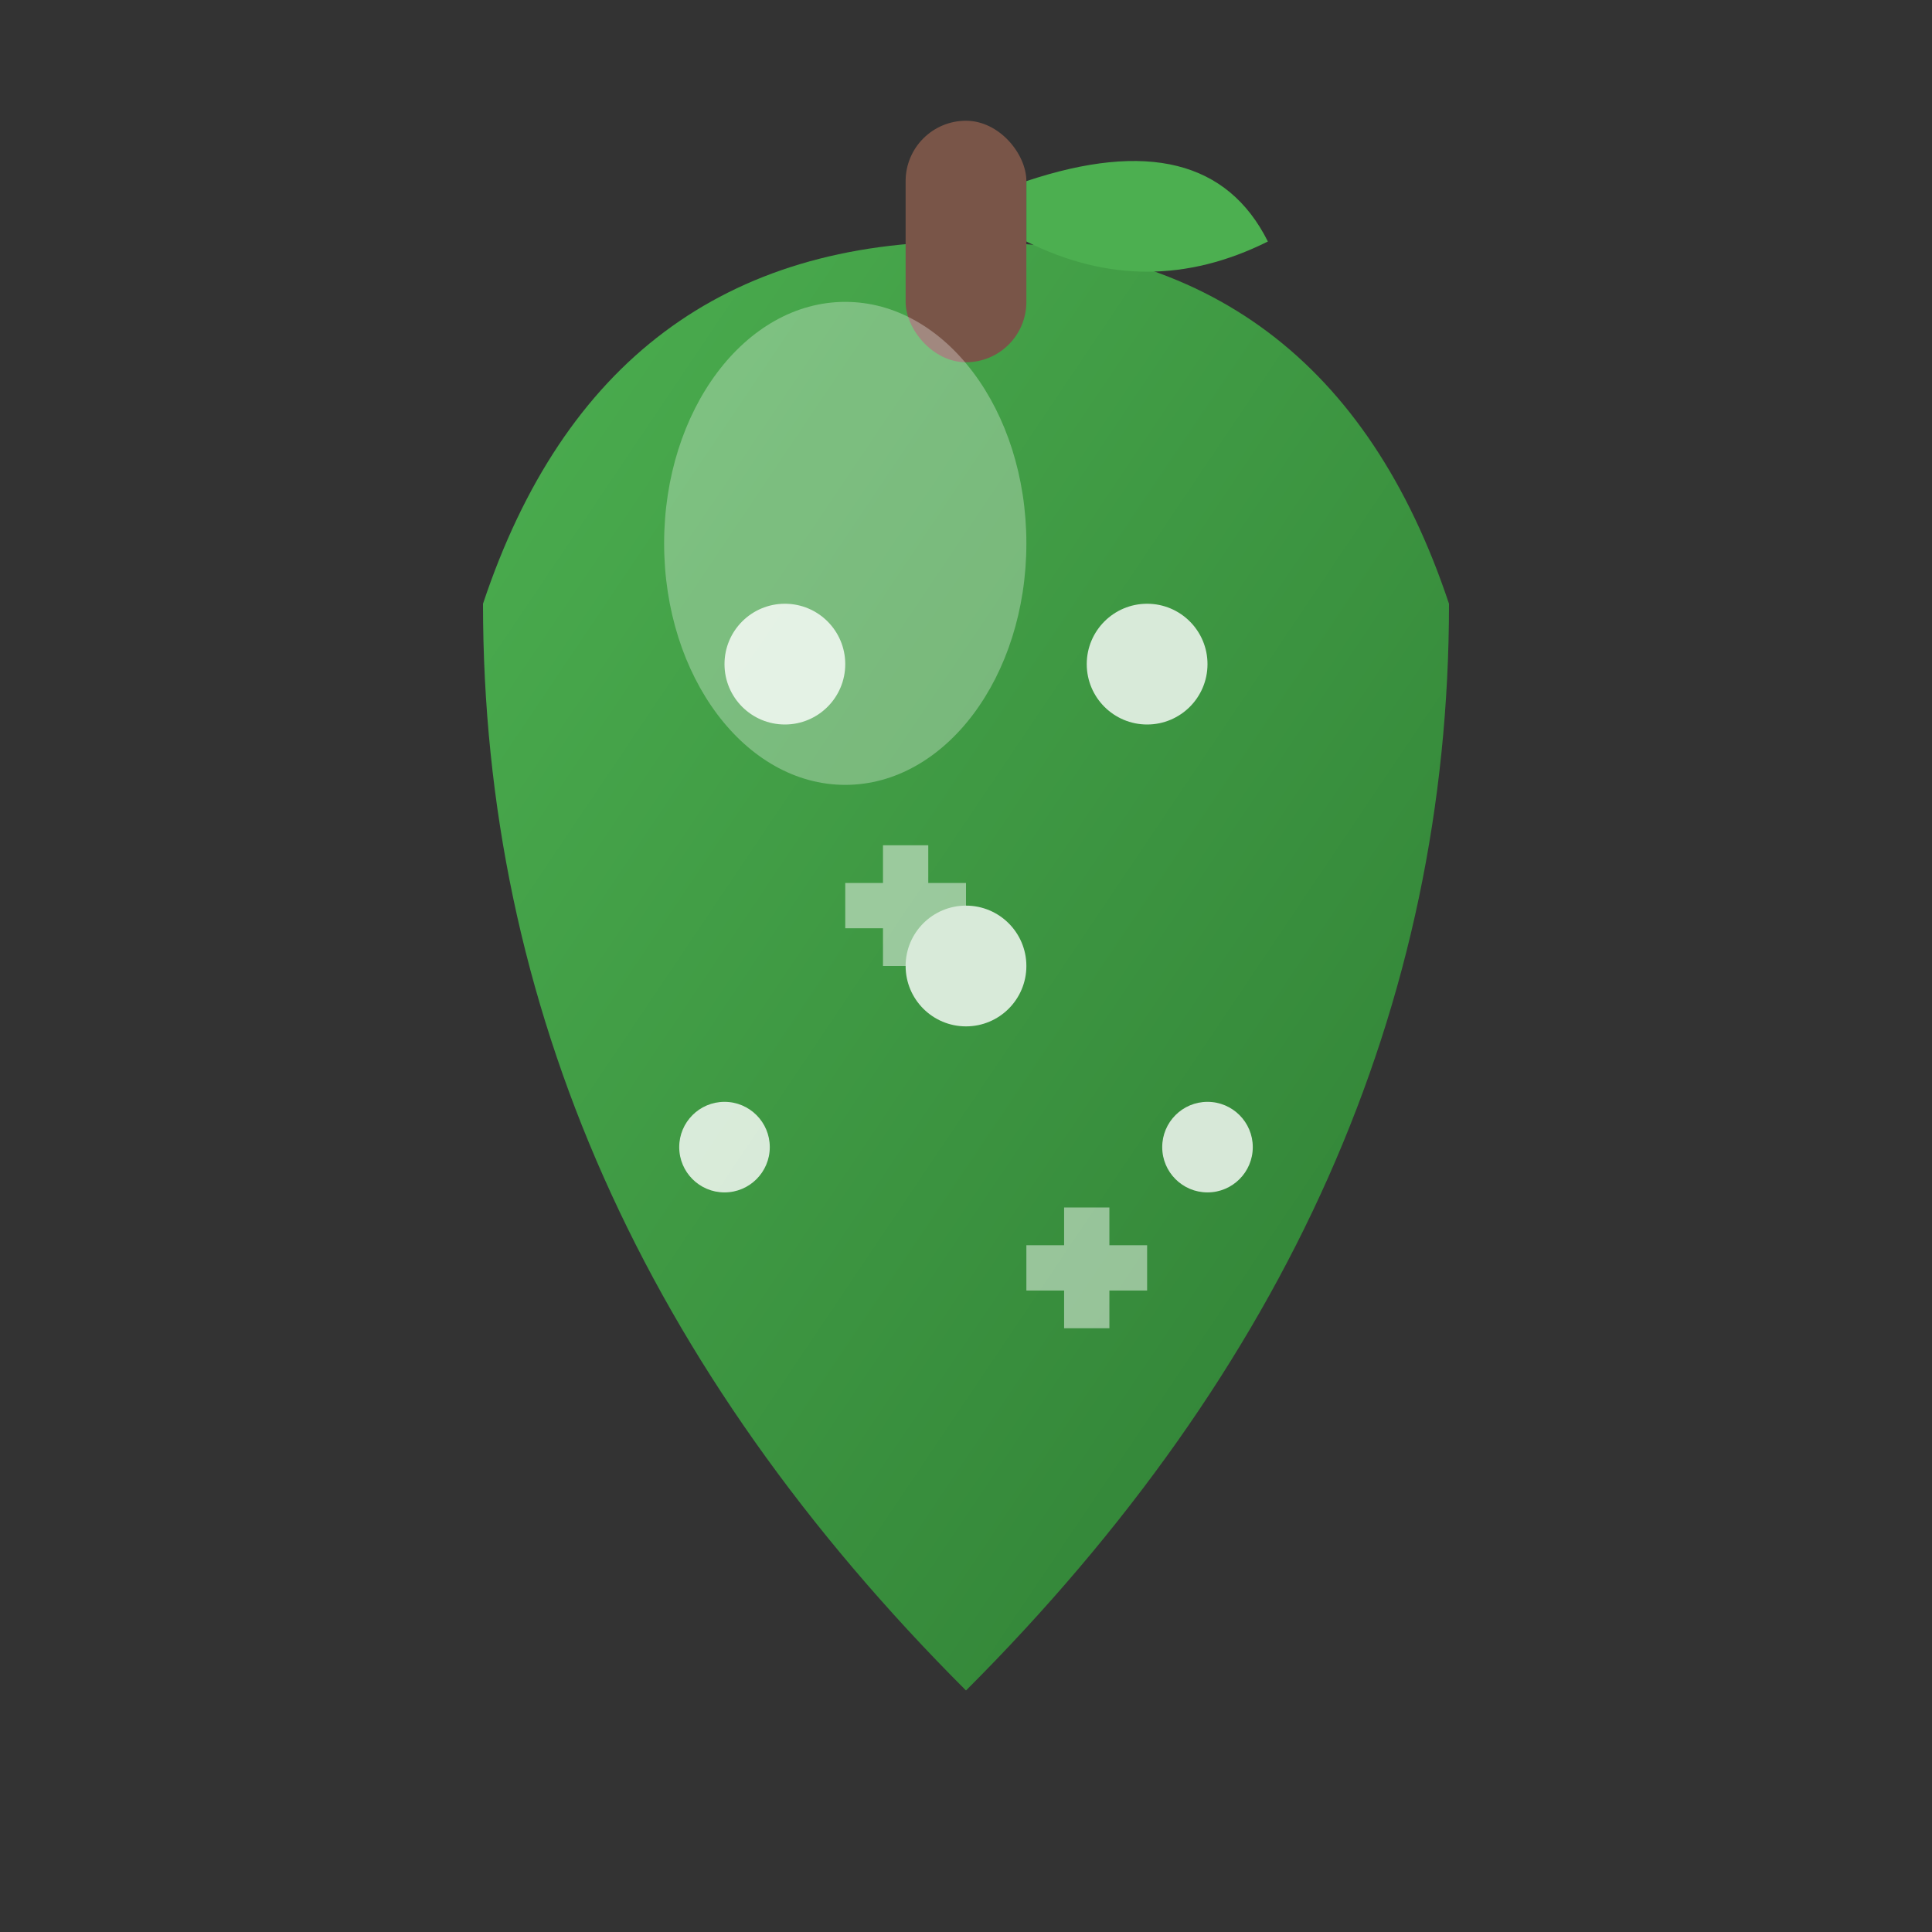
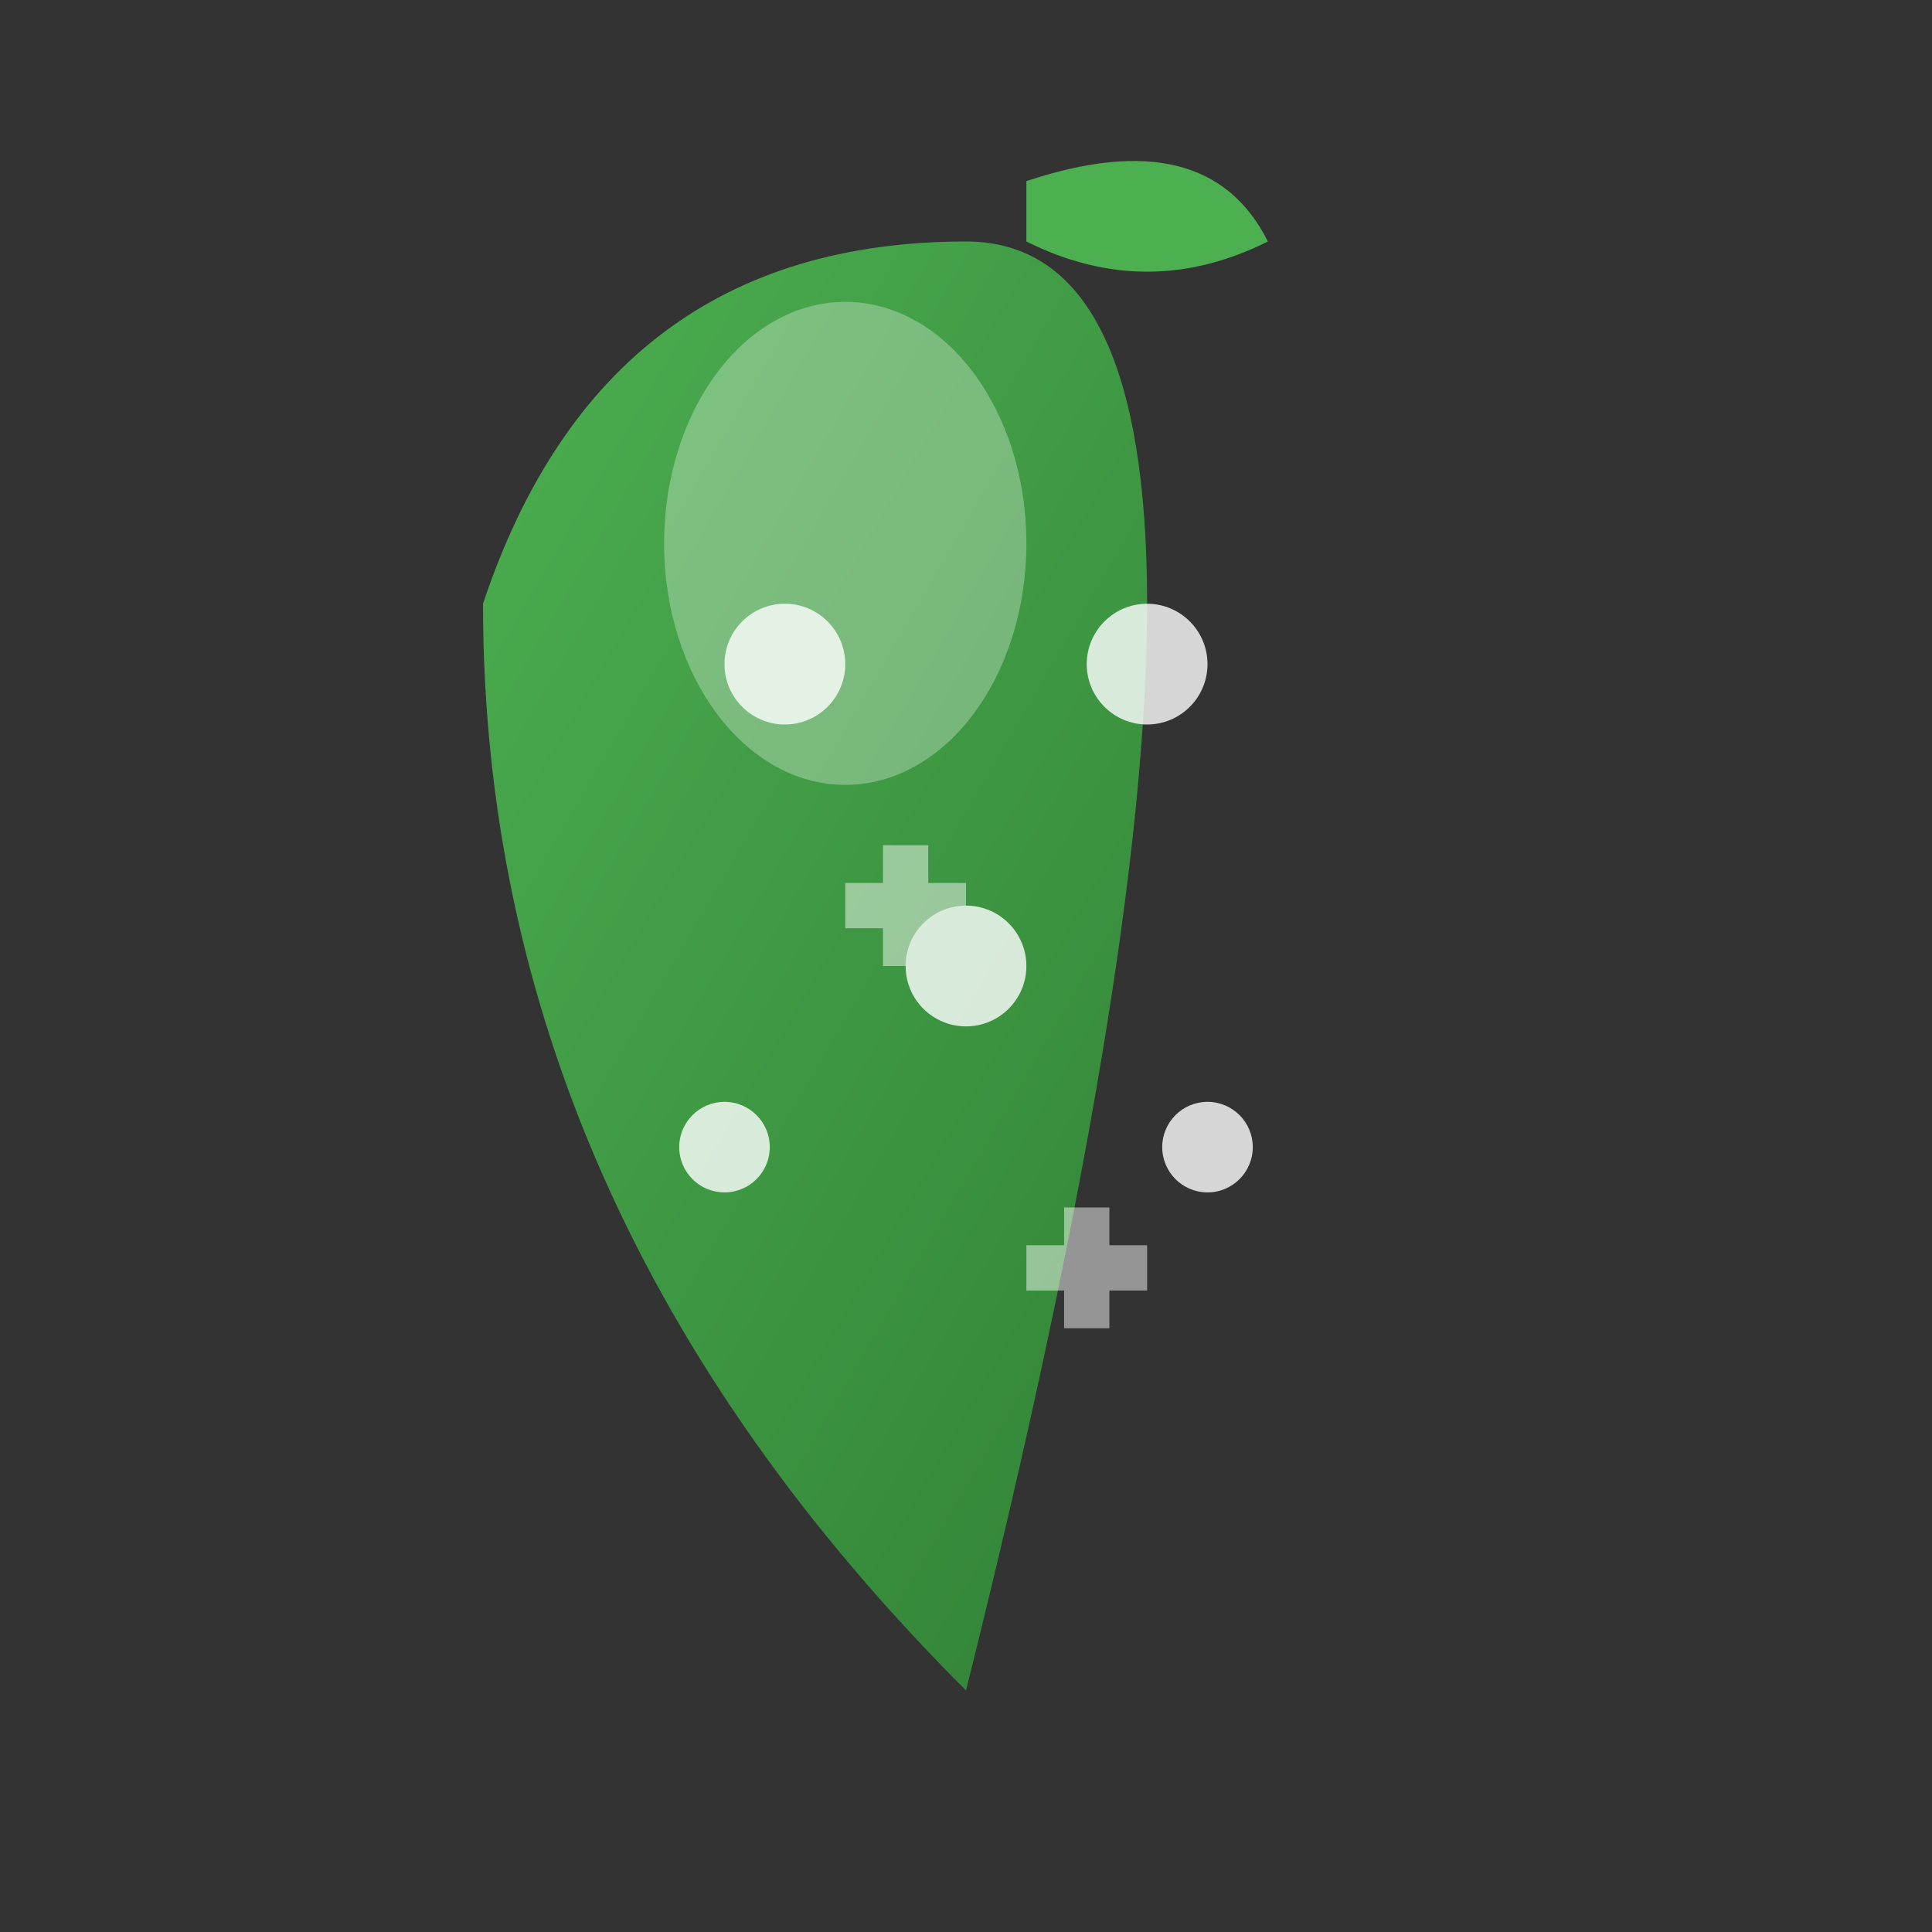
<svg xmlns="http://www.w3.org/2000/svg" viewBox="0 0 64 64" width="64" height="64">
  <rect x="0" y="0" width="64" height="64" fill="#333333" stroke="none" />
  <defs>
    <linearGradient id="nutritionGradient" x1="0%" y1="0%" x2="100%" y2="100%">
      <stop offset="0%" style="stop-color:#4CAF50;stop-opacity:1" />
      <stop offset="100%" style="stop-color:#2E7D33;stop-opacity:1" />
    </linearGradient>
  </defs>
-   <path d="M32 8 Q20 8, 16 20 Q16 40, 32 56 Q48 40, 48 20 Q44 8, 32 8 Z" fill="url(#nutritionGradient)" />
-   <rect x="30" y="4" width="4" height="8" rx="2" fill="#795548" />
+   <path d="M32 8 Q20 8, 16 20 Q16 40, 32 56 Q44 8, 32 8 Z" fill="url(#nutritionGradient)" />
  <path d="M34 6 Q40 4, 42 8 Q38 10, 34 8 Z" fill="#4CAF50" />
  <g fill="#FFFFFF" opacity="0.8">
    <circle cx="26" cy="22" r="2" />
    <circle cx="38" cy="22" r="2" />
    <circle cx="32" cy="32" r="2" />
    <circle cx="24" cy="38" r="1.5" />
    <circle cx="40" cy="38" r="1.5" />
    <g stroke="#FFFFFF" stroke-width="1.5" opacity="0.6">
      <line x1="28" y1="30" x2="32" y2="30" />
      <line x1="30" y1="28" x2="30" y2="32" />
      <line x1="34" y1="42" x2="38" y2="42" />
      <line x1="36" y1="40" x2="36" y2="44" />
    </g>
  </g>
  <ellipse cx="28" cy="18" rx="6" ry="8" fill="#FFFFFF" opacity="0.3" />
</svg>